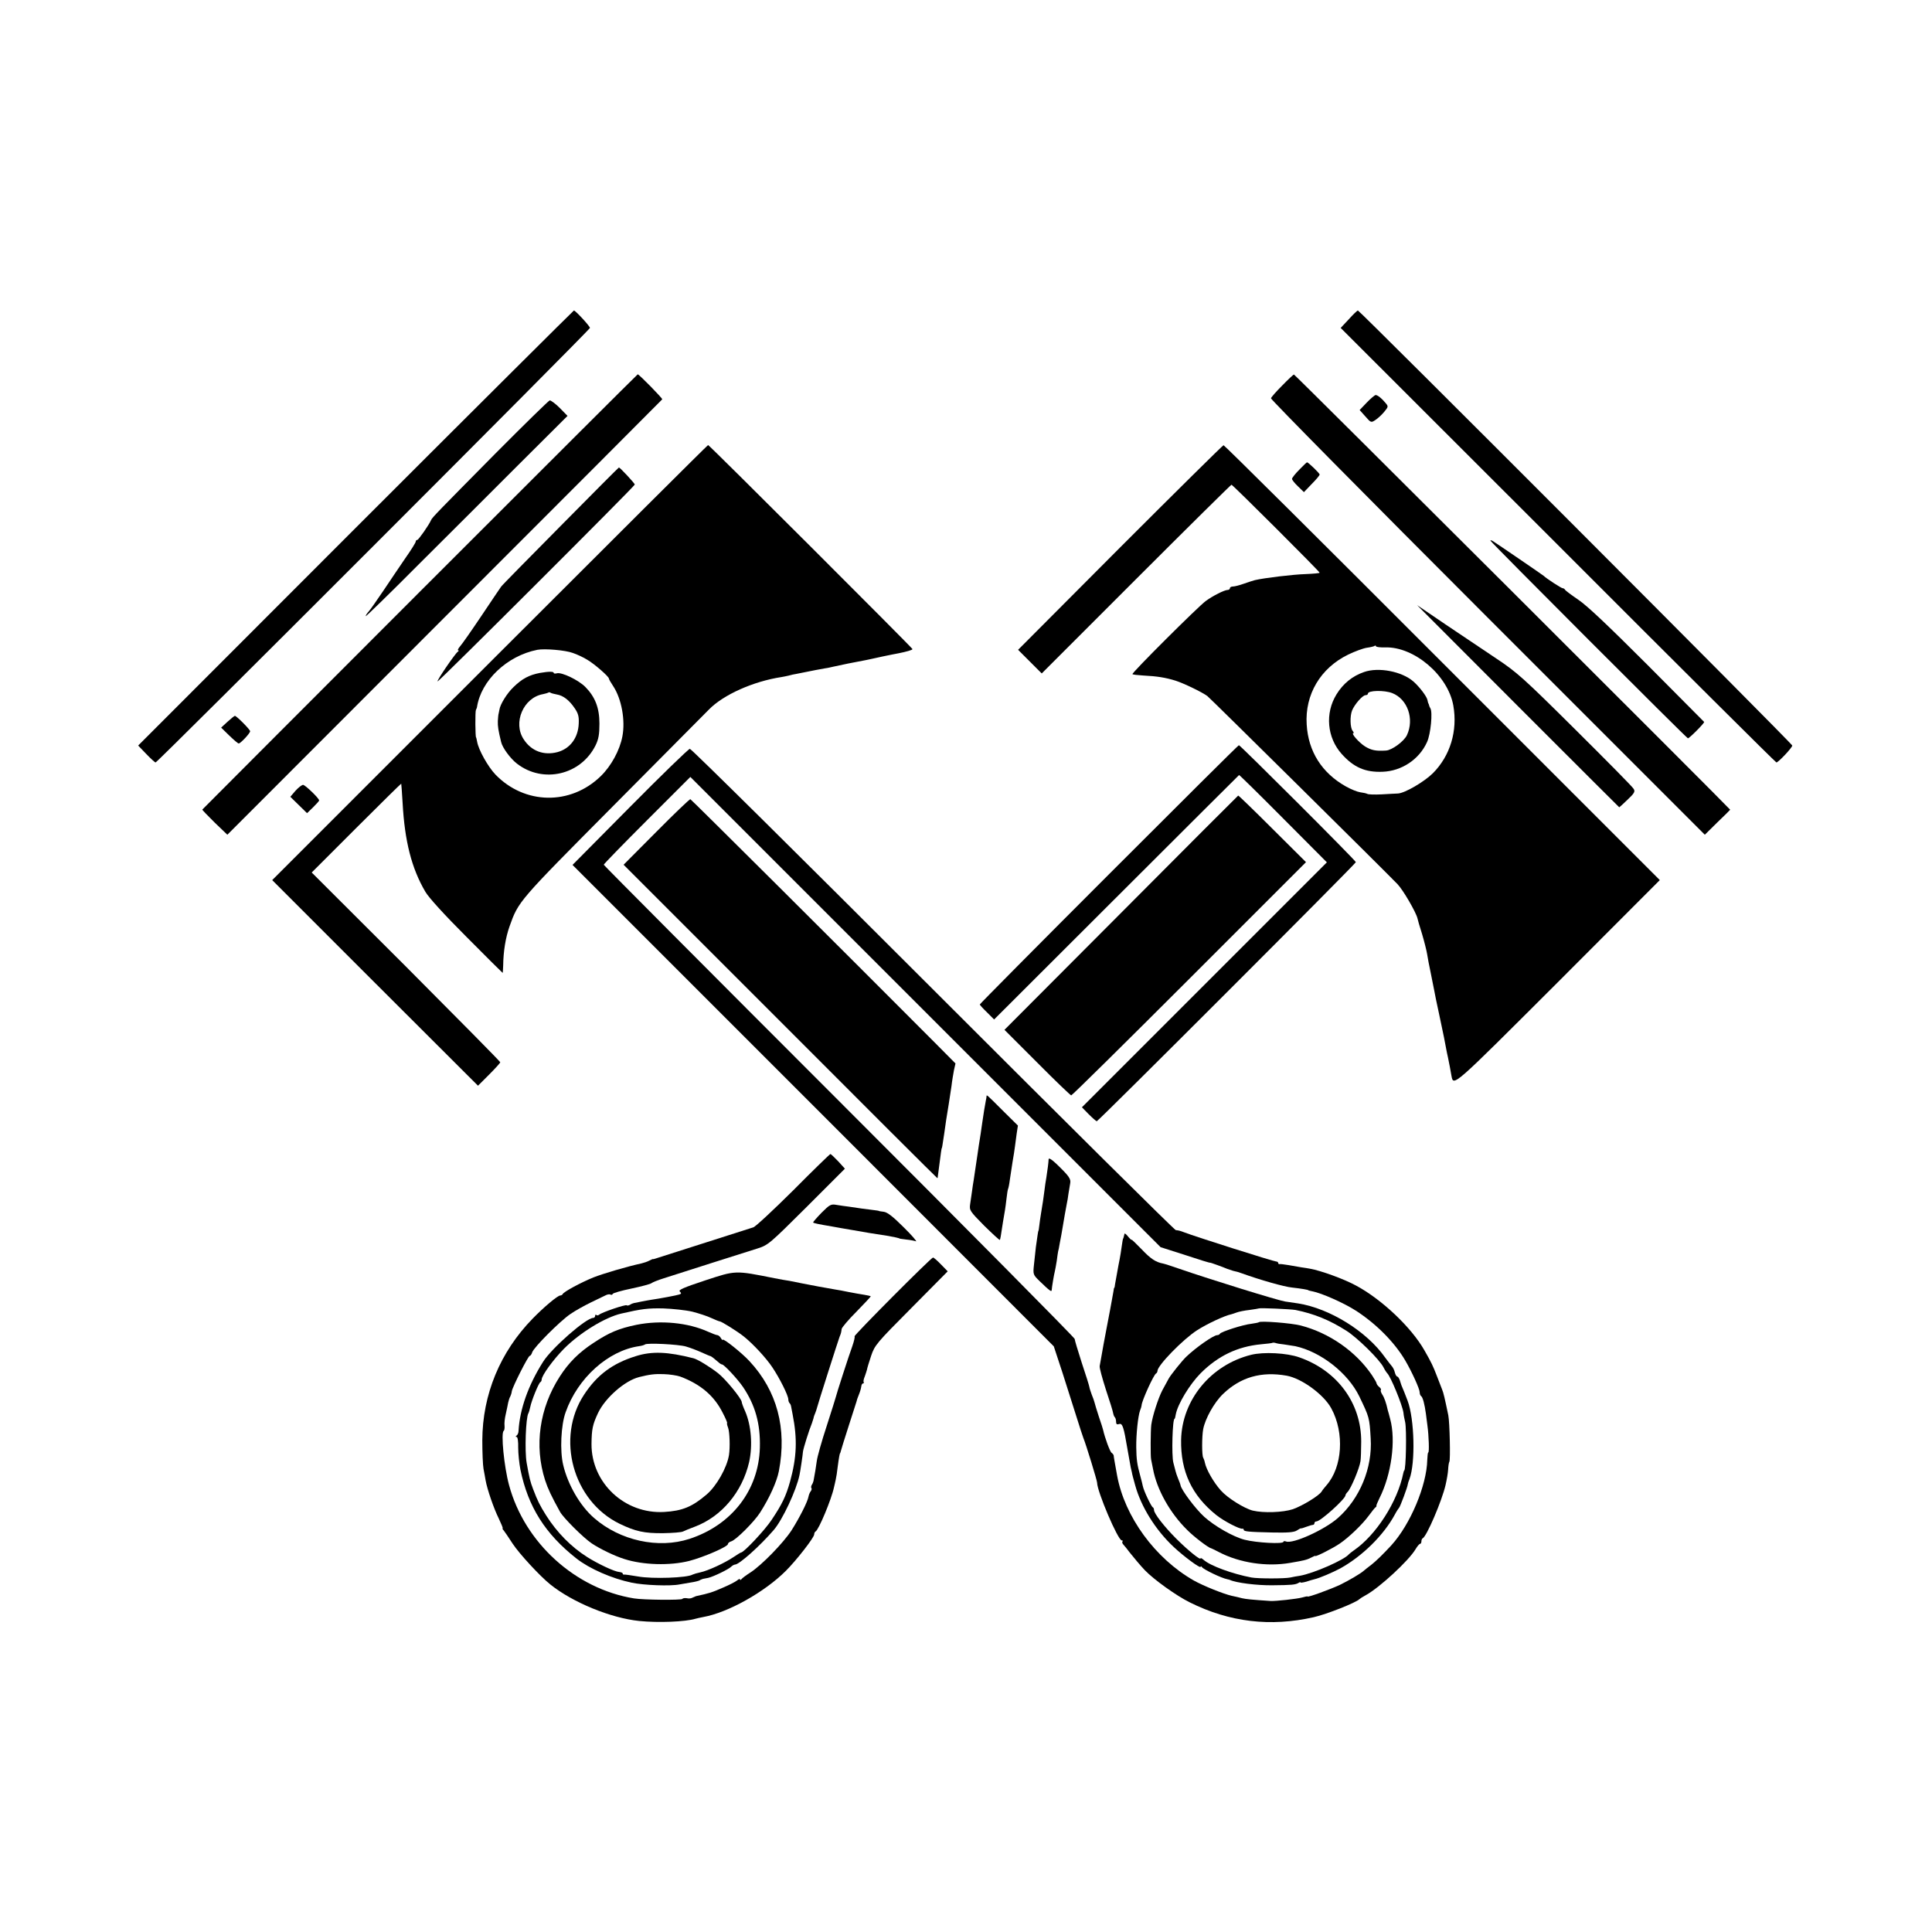
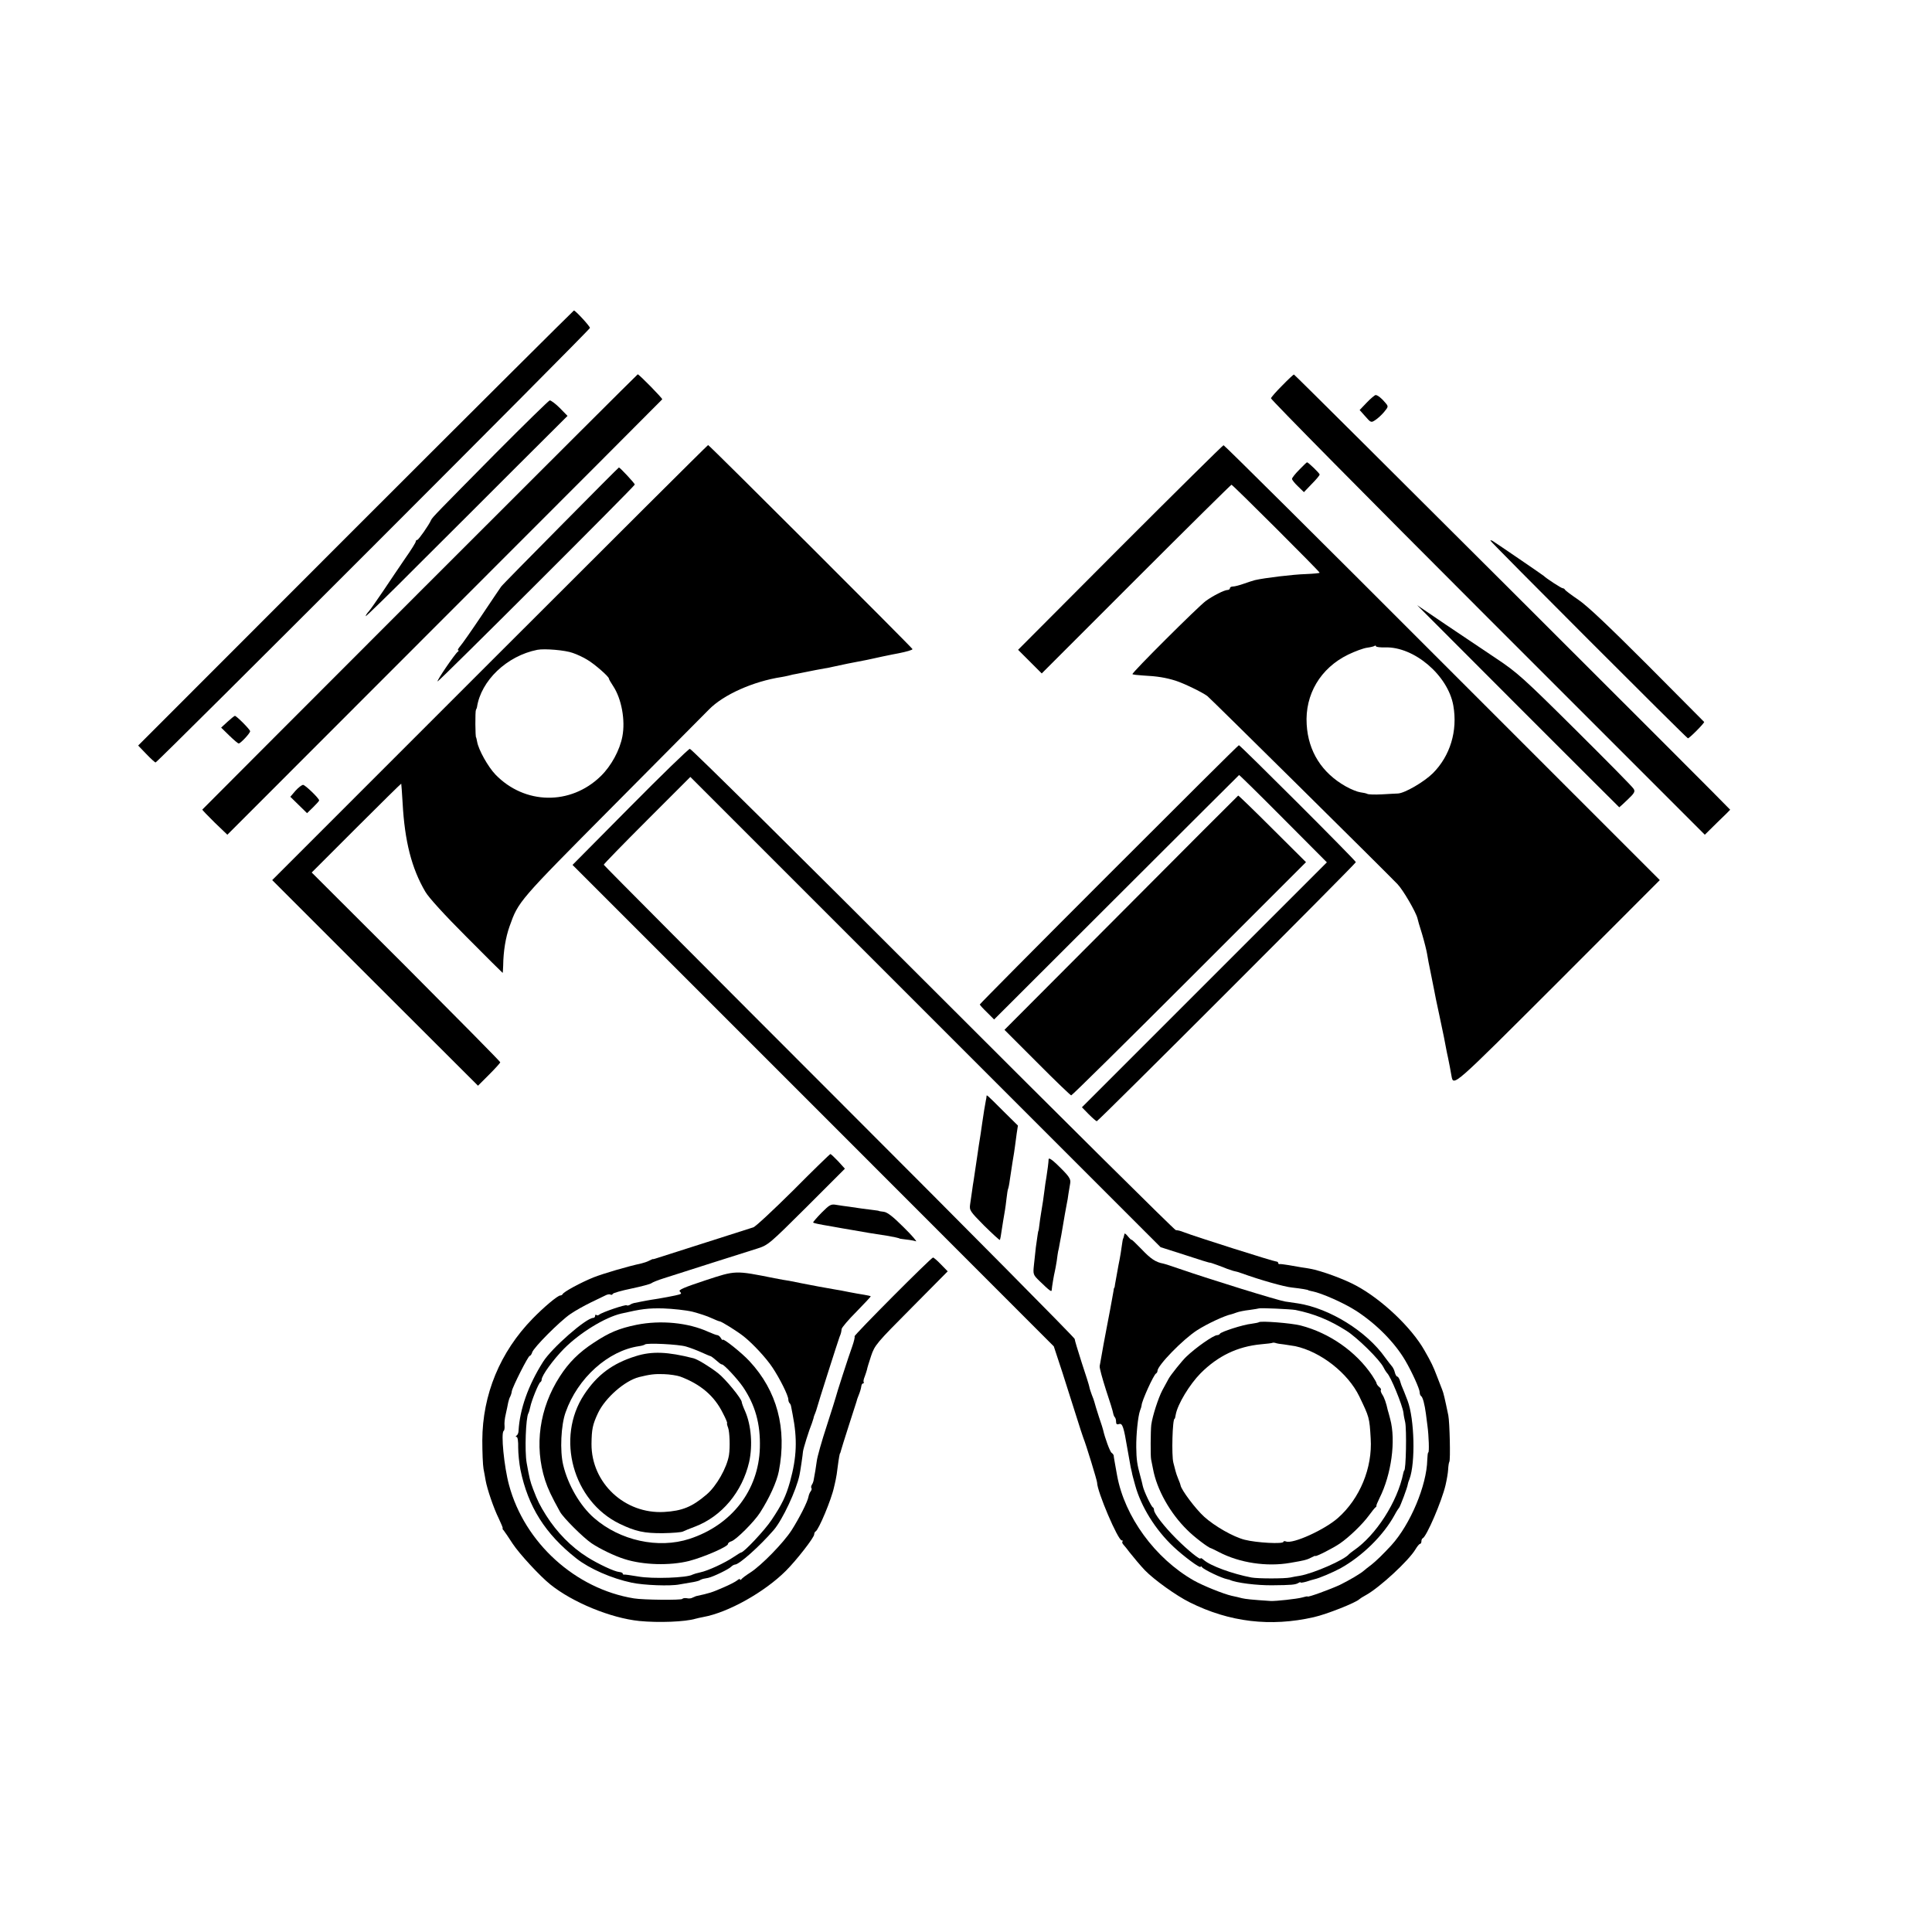
<svg xmlns="http://www.w3.org/2000/svg" version="1.0" width="1120pt" height="1120pt" viewBox="0 0 1120 1120" preserveAspectRatio="xMidYMid meet">
  <g transform="translate(0,1120) scale(0.1,-0.1)" fill="#000000" stroke="none">
    <path d="M2061 8139 l-1260 -1261 47 -49 c26 -27 50 -49 54 -49 11 0 2518 2508 2518 2519 0 10 -84 101 -93 101 -2 0 -572 -567 -1266 -1261z" />
-     <path d="M7819 9349 l-47 -50 1260 -1259 c692 -693 1262 -1260 1266 -1260 11 0 92 86 92 98 0 11 -2508 2522 -2518 2522 -4 0 -28 -23 -53 -51z" />
    <path d="M2434 7770 c-692 -693 -1260 -1261 -1261 -1263 -2 -2 31 -35 71 -75 l74 -71 1258 1259 c693 693 1261 1262 1263 1265 4 4 -134 145 -142 145 -2 0 -570 -567 -1263 -1260z" />
    <path d="M7433 8965 c-34 -34 -64 -68 -65 -74 -2 -6 563 -578 1256 -1271 l1259 -1259 73 72 c41 39 74 72 74 73 0 5 -2524 2524 -2529 2523 -3 0 -34 -29 -68 -64z" />
    <path d="M7923 8866 l-41 -43 33 -37 c32 -37 34 -37 58 -21 14 9 37 30 51 47 25 30 25 32 8 52 -23 28 -45 45 -57 46 -5 0 -29 -20 -52 -44z" />
    <path d="M2872 8571 c-331 -335 -367 -371 -373 -386 -12 -28 -73 -115 -80 -115 -5 0 -9 -4 -9 -10 0 -5 -27 -49 -61 -97 -33 -48 -90 -133 -127 -188 -37 -55 -75 -109 -84 -119 -10 -11 -18 -23 -18 -28 0 -4 134 126 297 290 164 163 427 426 585 584 l288 287 -45 46 c-25 25 -51 44 -58 44 -6 -1 -148 -140 -315 -308z" />
    <path d="M2839 7359 l-1261 -1261 596 -596 597 -596 64 64 c36 36 65 68 65 72 0 4 -246 253 -546 554 l-547 546 259 259 c142 142 259 257 260 256 1 -1 4 -51 8 -112 12 -221 52 -379 132 -515 20 -34 110 -133 239 -262 114 -115 208 -208 209 -208 1 0 2 19 3 43 1 82 14 162 37 227 52 146 50 143 601 698 286 288 536 540 555 559 84 86 257 163 420 188 8 1 26 5 40 8 14 4 36 9 50 11 14 3 34 7 45 9 31 7 98 19 120 23 11 1 31 6 45 9 39 9 122 26 193 39 12 3 54 11 92 20 39 8 82 17 95 19 45 9 80 19 80 24 0 6 -1178 1183 -1185 1183 -3 0 -572 -567 -1266 -1261z m481 56 c24 -8 63 -26 85 -40 41 -24 125 -97 125 -109 0 -4 11 -23 25 -44 48 -73 71 -197 53 -291 -15 -80 -65 -172 -126 -231 -175 -170 -441 -165 -610 10 -43 45 -98 143 -106 190 -3 14 -5 25 -6 25 -5 0 -6 151 -1 160 3 6 6 12 6 15 23 154 173 298 350 333 42 8 162 -2 205 -18z" />
-     <path d="M3130 7299 c-63 -12 -104 -34 -153 -82 -38 -36 -78 -101 -82 -132 -1 -5 -3 -14 -4 -20 -2 -5 -4 -26 -5 -45 -1 -31 3 -55 19 -121 7 -33 54 -97 92 -126 151 -117 371 -66 456 107 17 35 22 63 22 125 0 92 -25 155 -82 213 -40 40 -136 86 -164 79 -10 -3 -19 -2 -19 2 0 9 -27 9 -80 0z m98 -125 c37 -6 72 -33 103 -79 21 -30 26 -49 24 -89 -3 -83 -50 -146 -123 -166 -80 -21 -152 6 -196 74 -64 96 -2 242 112 262 14 3 28 7 31 9 2 3 8 2 13 -1 4 -3 21 -7 36 -10z" />
    <path d="M6493 8026 l-591 -593 68 -68 69 -69 547 547 c301 301 550 547 553 547 7 0 511 -503 511 -510 0 -3 -36 -6 -81 -8 -71 -2 -238 -22 -294 -35 -11 -3 -40 -12 -65 -21 -25 -9 -53 -16 -62 -16 -10 0 -18 -4 -18 -10 0 -5 -6 -10 -13 -10 -19 0 -86 -34 -127 -64 -45 -33 -431 -418 -425 -424 2 -3 30 -6 62 -8 81 -4 130 -12 188 -30 47 -15 153 -66 184 -89 14 -10 1031 -1016 1102 -1090 33 -34 107 -162 116 -198 1 -7 13 -48 27 -92 13 -44 26 -96 29 -115 3 -19 12 -69 21 -110 8 -41 17 -86 20 -100 2 -14 16 -81 31 -150 26 -121 30 -144 39 -192 2 -13 7 -34 10 -48 7 -34 15 -75 20 -105 12 -65 1 -74 615 539 l593 594 -1261 1261 c-693 694 -1264 1261 -1268 1260 -4 0 -274 -267 -600 -593z m1537 -579 c168 5 364 -162 395 -337 26 -147 -18 -292 -119 -393 -51 -50 -162 -115 -202 -117 -11 0 -53 -3 -94 -5 -41 -2 -79 -1 -84 3 -6 3 -24 7 -40 9 -16 2 -54 17 -84 34 -139 78 -218 203 -227 359 -11 174 80 327 240 405 39 19 88 37 109 40 22 3 42 8 45 11 3 3 7 2 8 -3 2 -4 26 -7 53 -6z" />
-     <path d="M7907 7304 c-67 -23 -121 -67 -159 -129 -68 -110 -55 -251 30 -346 70 -78 137 -107 237 -103 111 4 213 72 258 173 21 46 33 173 19 195 -4 6 -7 14 -8 19 -1 4 -2 8 -4 10 -1 1 -3 10 -5 19 -4 21 -46 76 -81 107 -67 59 -203 85 -287 55z m164 -122 c89 -35 129 -150 85 -244 -17 -36 -87 -87 -121 -89 -60 -4 -86 2 -122 24 -36 23 -83 77 -67 77 4 0 1 6 -5 14 -14 17 -16 84 -3 117 14 35 61 89 78 89 8 0 14 4 14 9 0 19 95 21 141 3z" />
    <path d="M7532 8477 c-23 -23 -42 -47 -42 -53 0 -6 15 -25 34 -43 l35 -34 45 47 c25 25 46 50 46 55 0 8 -66 71 -73 71 -2 0 -22 -19 -45 -43z" />
    <path d="M3250 8151 c-184 -186 -340 -344 -345 -352 -6 -8 -57 -84 -114 -169 -57 -85 -113 -165 -124 -177 -11 -13 -16 -23 -11 -23 5 0 4 -4 -2 -8 -16 -11 -126 -172 -117 -172 9 0 1143 1132 1143 1141 0 7 -86 99 -92 99 -2 0 -154 -153 -338 -339z" />
    <path d="M8640 8066 c0 -7 1138 -1146 1145 -1146 9 0 98 90 94 95 -2 2 -150 151 -329 331 -224 224 -348 342 -400 377 -41 28 -76 54 -78 59 -2 4 -8 8 -13 8 -8 0 -97 58 -109 71 -5 5 -273 188 -297 203 -7 4 -13 5 -13 2z" />
    <path d="M8800 7106 c322 -322 586 -586 587 -586 1 0 23 20 48 44 39 37 45 47 36 62 -5 11 -158 165 -338 344 -299 297 -339 333 -458 412 -71 48 -204 137 -295 198 l-165 112 585 -586z" />
    <path d="M1319 7016 l-37 -34 47 -46 c26 -25 50 -46 55 -46 10 0 66 59 66 71 0 10 -79 89 -88 89 -4 0 -23 -16 -43 -34z" />
    <path d="M6428 6131 c-412 -412 -748 -751 -748 -754 0 -3 19 -24 42 -46 l41 -41 709 708 c389 389 710 708 711 709 2 1 117 -112 256 -252 l253 -254 -710 -710 -710 -710 40 -41 c22 -22 43 -40 46 -40 9 0 1502 1493 1502 1502 0 9 -670 678 -678 678 -4 0 -343 -338 -754 -749z" />
    <path d="M3652 6522 l-333 -336 1395 -1395 1395 -1396 51 -155 c27 -85 64 -200 81 -255 17 -55 35 -109 39 -120 16 -39 80 -248 80 -260 0 -51 121 -335 143 -335 6 0 8 -3 4 -6 -3 -4 -1 -12 6 -19 7 -7 23 -28 36 -45 22 -28 64 -78 88 -103 53 -55 183 -148 260 -186 230 -115 469 -143 719 -86 76 17 246 85 264 104 3 3 21 15 40 25 79 44 247 199 286 265 10 17 22 31 26 31 4 0 8 6 8 14 0 8 3 16 7 18 23 9 112 218 133 309 7 30 14 70 15 90 1 20 4 40 7 45 7 11 2 229 -6 269 -20 96 -28 132 -36 150 -4 11 -18 47 -31 80 -21 55 -32 78 -71 146 -75 133 -248 297 -398 377 -70 38 -203 86 -265 97 -11 2 -33 6 -50 8 -16 3 -50 9 -75 13 -25 4 -48 7 -52 6 -5 -1 -8 2 -8 6 0 5 -6 9 -12 9 -14 0 -466 143 -533 169 -26 10 -32 11 -49 13 -7 0 -641 629 -1408 1396 -767 767 -1401 1395 -1409 1394 -8 -1 -164 -152 -347 -337z m3220 -2598 c78 -26 143 -46 143 -44 0 1 18 -5 40 -13 22 -8 49 -18 60 -23 11 -4 26 -9 33 -11 6 -1 18 -5 25 -6 6 -2 19 -6 27 -9 105 -38 246 -78 290 -82 54 -6 95 -13 95 -16 0 -1 10 -3 23 -6 53 -10 182 -67 252 -112 118 -76 225 -184 287 -290 38 -65 83 -164 83 -183 0 -10 4 -20 9 -23 9 -6 20 -48 27 -101 2 -16 6 -48 9 -70 8 -57 11 -155 5 -155 -3 0 -5 -19 -6 -43 -3 -148 -98 -374 -208 -495 -48 -52 -87 -90 -116 -113 -18 -13 -37 -29 -43 -34 -19 -17 -85 -56 -140 -83 -54 -25 -187 -74 -187 -67 0 2 -15 -1 -32 -6 -29 -8 -155 -22 -183 -20 -108 7 -144 11 -165 16 -14 4 -41 10 -60 14 -48 11 -165 58 -220 89 -224 128 -400 369 -444 608 -10 56 -20 110 -20 117 -1 4 -6 11 -12 15 -9 5 -39 87 -49 132 0 3 -11 37 -24 75 -13 39 -24 77 -26 85 -2 8 -9 29 -16 45 -6 17 -13 37 -14 45 -1 8 -21 71 -44 140 -22 69 -41 131 -41 138 0 7 -614 627 -1365 1378 -751 751 -1365 1368 -1365 1371 0 4 113 120 251 258 l251 251 1363 -1363 1363 -1363 144 -46z" />
-     <path d="M3805 6378 l-190 -191 908 -908 c499 -500 909 -909 911 -909 1 0 3 6 3 13 1 10 7 53 18 137 2 14 4 25 5 25 1 0 3 11 14 85 6 47 15 104 26 170 5 30 12 78 16 105 3 28 10 68 14 90 l9 40 -122 123 c-521 523 -1409 1407 -1415 1409 -4 1 -93 -84 -197 -189z" />
    <path d="M5719 4844 c0 -5 -2 -16 -4 -24 -4 -20 -15 -86 -21 -130 -5 -38 -13 -89 -20 -132 -2 -16 -6 -40 -8 -55 -14 -95 -19 -130 -22 -148 -2 -10 -6 -37 -9 -60 -3 -22 -8 -56 -11 -76 -5 -35 -2 -40 81 -124 48 -47 89 -85 91 -83 3 4 5 15 19 108 4 25 9 54 11 65 2 11 6 42 9 68 3 27 7 52 9 55 2 4 7 27 10 52 4 25 11 72 16 105 6 33 12 74 14 90 2 17 7 50 10 75 l7 45 -83 82 c-103 103 -98 98 -99 87z" />
    <path d="M6079 4480 c-1 -22 -6 -60 -13 -105 -4 -22 -9 -56 -11 -75 -5 -41 -11 -81 -20 -134 -4 -22 -8 -54 -10 -70 -2 -17 -4 -31 -5 -31 -1 0 -3 -11 -5 -25 -2 -14 -6 -45 -10 -70 -3 -25 -8 -71 -11 -102 -6 -56 -5 -58 33 -95 60 -58 70 -65 70 -50 1 16 13 88 18 107 2 8 7 35 11 60 3 25 7 50 8 55 2 6 6 26 9 45 7 34 11 58 23 129 5 32 8 46 18 101 3 14 8 41 10 60 3 19 8 46 10 60 5 26 -6 42 -82 115 -27 25 -42 34 -43 25z" />
    <path d="M6519 4048 c-4 -18 -7 -28 -9 -30 -1 -2 -3 -14 -5 -28 -3 -26 -13 -87 -21 -124 -6 -31 -16 -88 -20 -111 -1 -11 -3 -20 -4 -20 -2 0 -4 -9 -5 -20 -2 -11 -6 -33 -9 -50 -3 -16 -8 -43 -11 -60 -3 -16 -12 -64 -20 -105 -15 -80 -22 -115 -31 -169 -3 -18 -7 -41 -9 -50 -2 -10 15 -71 36 -137 22 -65 41 -127 42 -136 2 -10 6 -21 10 -24 4 -4 7 -16 7 -26 0 -14 5 -18 19 -13 18 5 26 -20 46 -140 13 -73 16 -92 20 -112 3 -13 6 -26 7 -30 0 -5 9 -38 19 -74 34 -123 116 -256 221 -355 58 -55 158 -129 158 -117 0 5 4 4 8 -2 10 -14 114 -64 147 -70 6 -1 12 -3 15 -4 36 -17 157 -32 245 -31 113 1 135 3 153 14 6 4 12 5 12 2 0 -2 15 0 33 5 17 6 39 12 47 14 28 6 105 39 150 63 128 71 251 192 316 312 10 19 22 37 25 40 6 6 49 120 50 135 1 6 5 20 10 31 35 94 29 347 -11 454 -9 24 -31 80 -36 90 -1 3 -5 15 -9 28 -4 12 -11 22 -15 22 -4 0 -11 11 -14 24 -3 14 -12 31 -19 38 -6 7 -23 29 -37 48 -107 152 -321 285 -505 314 -16 2 -50 7 -75 11 -40 6 -432 127 -617 191 -40 14 -80 27 -90 29 -43 8 -72 27 -125 83 -32 33 -58 58 -58 55 0 -3 -9 5 -20 18 -10 13 -20 21 -21 17z m991 -442 c108 -22 197 -58 296 -121 64 -41 191 -166 214 -211 8 -16 18 -31 21 -34 19 -15 89 -185 95 -230 1 -14 6 -38 10 -55 9 -42 5 -280 -6 -280 -1 0 -3 -7 -5 -15 -33 -165 -158 -360 -287 -448 -13 -9 -25 -19 -28 -22 -25 -32 -204 -111 -285 -125 -16 -2 -41 -7 -55 -10 -33 -7 -187 -7 -225 0 -111 21 -239 68 -277 102 -10 9 -18 13 -18 9 0 -13 -74 47 -141 114 -69 69 -129 146 -129 166 0 7 -3 14 -7 16 -9 4 -52 94 -58 123 -2 11 -9 38 -15 60 -18 65 -22 94 -23 164 -1 75 10 181 22 214 5 12 9 26 9 30 0 24 71 180 84 185 4 2 8 9 8 15 1 32 147 182 229 235 59 38 160 85 199 93 4 1 17 5 30 10 13 5 47 12 75 15 29 4 53 8 55 9 5 4 183 -4 212 -9z" />
    <path d="M7298 3535 c-2 -2 -21 -6 -43 -9 -49 -5 -179 -47 -183 -58 -2 -4 -9 -8 -16 -8 -21 0 -124 -72 -180 -126 -24 -23 -89 -104 -101 -126 -7 -13 -23 -43 -37 -68 -23 -44 -57 -148 -64 -200 -4 -34 -5 -181 -1 -200 2 -8 7 -33 11 -55 22 -120 99 -257 198 -354 38 -39 125 -105 138 -106 3 -1 24 -11 47 -23 119 -62 276 -86 413 -62 83 14 97 18 122 31 13 7 23 11 23 9 0 -7 103 45 142 72 53 36 131 111 169 163 16 22 33 43 37 46 5 3 8 8 6 10 -1 2 7 22 18 44 69 137 96 334 62 459 -6 23 -12 46 -14 51 -9 42 -20 73 -32 91 -7 11 -11 23 -8 26 3 3 -1 11 -10 18 -8 7 -15 16 -15 21 0 4 -12 25 -26 46 -94 139 -248 246 -414 289 -54 14 -233 28 -242 19z m147 -129 c22 -3 51 -8 64 -10 147 -32 305 -155 371 -291 58 -121 59 -122 66 -244 11 -170 -63 -349 -190 -461 -77 -68 -261 -152 -301 -136 -8 3 -15 2 -15 -2 0 -14 -155 -6 -225 12 -66 17 -173 78 -234 133 -50 45 -133 156 -137 182 0 3 -6 20 -13 36 -7 17 -14 37 -16 46 -2 9 -8 32 -13 50 -11 42 -5 254 7 254 2 0 5 11 7 25 11 60 80 174 144 239 101 101 214 155 350 168 36 3 67 7 68 9 2 1 9 1 15 -1 7 -3 30 -7 52 -9z" />
-     <path d="M7253 3346 c-233 -58 -401 -261 -406 -493 -3 -183 62 -322 204 -436 44 -35 136 -83 152 -79 4 1 7 -2 7 -6 0 -10 25 -13 165 -16 90 -2 125 1 142 11 12 8 23 14 25 13 2 -1 16 3 31 9 16 6 33 11 38 11 5 0 9 5 9 10 0 6 5 10 11 10 24 0 169 131 169 152 0 4 6 13 13 20 19 20 68 136 74 178 2 14 4 64 4 112 1 223 -138 412 -358 489 -72 26 -208 33 -280 15z m206 -121 c88 -16 216 -110 259 -190 77 -142 64 -340 -28 -445 -12 -14 -25 -30 -28 -36 -15 -25 -111 -83 -167 -103 -58 -19 -170 -23 -233 -8 -50 13 -146 73 -185 117 -42 47 -84 121 -92 160 -2 11 -7 25 -10 30 -8 13 -8 122 0 165 12 62 64 155 115 204 102 98 222 132 369 106z" />
    <path d="M1713 6616 l-30 -35 48 -47 49 -48 35 34 c19 19 35 36 35 40 0 12 -81 90 -93 90 -7 0 -27 -15 -44 -34z" />
    <path d="M6499 5908 l-676 -678 190 -190 c104 -105 193 -190 197 -190 5 0 313 304 685 676 l676 676 -195 194 c-107 107 -196 193 -198 192 -1 0 -307 -306 -679 -680z" />
    <path d="M4599 4300 c-116 -115 -220 -212 -232 -215 -20 -6 -533 -170 -567 -181 -8 -3 -15 -4 -15 -3 0 1 -9 -3 -21 -9 -11 -6 -32 -13 -45 -16 -83 -18 -222 -59 -278 -81 -72 -29 -174 -84 -179 -97 -2 -4 -8 -8 -14 -8 -15 0 -96 -68 -161 -135 -188 -193 -290 -439 -291 -705 0 -69 3 -143 7 -165 4 -22 10 -52 12 -66 9 -52 48 -165 76 -221 15 -32 26 -58 23 -58 -3 0 0 -6 6 -12 6 -7 29 -42 52 -77 39 -59 158 -188 218 -236 129 -104 350 -195 516 -212 112 -11 266 -5 326 13 10 3 30 7 45 10 144 26 355 144 479 268 62 62 164 193 164 211 0 7 4 15 8 17 17 7 92 185 107 257 3 11 7 31 10 44 3 12 8 45 11 72 7 54 12 80 14 80 1 0 3 7 5 15 2 8 22 73 45 144 23 71 43 134 45 140 1 6 7 25 14 41 7 17 13 38 14 48 1 9 5 17 10 17 4 0 6 3 4 8 -3 4 0 18 6 32 5 14 11 32 13 40 1 8 12 44 24 80 21 62 31 74 233 277 l211 213 -39 40 c-21 22 -42 40 -46 40 -11 0 -461 -452 -455 -457 3 -3 -3 -28 -13 -57 -20 -54 -95 -287 -96 -296 0 -3 -24 -77 -52 -165 -29 -88 -55 -180 -58 -205 -5 -39 -11 -72 -19 -115 -1 -5 -5 -16 -10 -23 -4 -7 -5 -16 -2 -19 3 -3 1 -11 -4 -18 -5 -6 -11 -20 -13 -31 -5 -30 -53 -124 -98 -195 -48 -74 -174 -203 -239 -245 -25 -16 -48 -33 -52 -39 -4 -5 -8 -6 -8 -1 0 5 -8 2 -17 -6 -10 -8 -45 -26 -78 -40 -71 -31 -82 -34 -160 -51 -5 -2 -15 -6 -21 -9 -6 -4 -21 -6 -32 -3 -12 2 -24 0 -26 -4 -5 -8 -228 -6 -281 3 -339 55 -634 322 -724 657 -29 107 -48 304 -31 314 4 3 6 16 5 29 -2 14 1 44 7 68 5 24 12 54 14 67 3 14 8 29 12 35 3 6 8 20 9 31 5 27 95 205 104 205 4 0 11 9 14 20 9 29 162 182 221 222 27 19 81 49 120 68 38 18 77 37 87 42 10 5 22 6 27 3 4 -3 10 -1 12 4 1 5 50 19 108 31 57 12 110 26 116 31 6 5 38 18 70 28 105 34 477 152 544 173 63 20 70 26 287 242 l221 221 -39 43 c-22 23 -42 42 -45 42 -3 0 -100 -94 -215 -210z" />
    <path d="M4762 4169 c-28 -29 -50 -54 -48 -56 4 -4 26 -9 109 -23 31 -6 85 -15 120 -21 84 -15 103 -18 207 -34 30 -5 65 -13 65 -15 0 -1 18 -3 40 -6 22 -2 47 -7 55 -10 8 -3 -23 34 -71 81 -61 61 -94 87 -115 90 -16 2 -29 4 -29 5 0 1 -13 3 -30 5 -16 2 -48 6 -70 9 -22 3 -56 8 -75 11 -19 2 -51 7 -70 10 -33 6 -40 2 -88 -46z" />
    <path d="M4087 3777 c-124 -41 -156 -55 -146 -64 10 -10 9 -13 -2 -17 -13 -5 -120 -25 -164 -31 -11 -2 -36 -6 -55 -10 -19 -4 -39 -8 -45 -9 -5 -1 -16 -5 -23 -10 -7 -4 -16 -6 -19 -3 -6 6 -142 -40 -159 -54 -6 -5 -14 -6 -17 -2 -4 3 -7 1 -7 -5 0 -7 -5 -12 -11 -12 -41 0 -241 -175 -291 -255 -86 -136 -135 -275 -142 -400 0 -11 -5 -23 -11 -27 -7 -5 -7 -8 0 -8 6 0 10 -27 9 -62 0 -35 6 -92 13 -128 44 -214 143 -372 325 -515 75 -59 205 -116 320 -140 70 -15 225 -21 278 -10 13 2 42 7 64 11 22 3 45 9 51 12 5 4 15 7 20 9 6 1 19 4 31 6 30 7 117 49 132 64 7 7 18 13 23 13 24 0 144 107 225 201 50 58 131 230 149 319 4 17 19 118 20 135 2 18 35 124 52 165 3 8 7 21 9 28 1 8 6 21 10 30 4 9 8 23 10 30 3 15 123 391 131 412 9 21 10 28 12 45 0 8 39 54 86 101 47 48 84 88 83 89 -2 2 -19 6 -38 9 -19 3 -60 10 -90 16 -30 6 -64 13 -75 14 -42 7 -152 27 -195 36 -25 5 -58 12 -75 15 -16 2 -55 9 -85 15 -231 46 -223 46 -403 -13z m-73 -181 c38 -10 88 -26 110 -37 22 -10 44 -19 48 -19 10 0 104 -59 139 -87 54 -43 130 -125 166 -179 43 -64 93 -164 93 -187 0 -7 3 -17 7 -21 4 -3 8 -12 9 -19 1 -7 5 -28 9 -47 28 -143 24 -247 -15 -389 -24 -85 -46 -131 -107 -222 -38 -58 -161 -189 -177 -189 -3 0 -22 -12 -43 -26 -50 -34 -149 -80 -193 -89 -19 -4 -39 -10 -45 -13 -31 -19 -233 -26 -316 -11 -41 7 -77 12 -81 11 -5 -1 -8 2 -8 6 0 4 -9 8 -20 9 -28 2 -123 47 -185 86 -94 59 -177 144 -239 242 -37 59 -49 83 -75 151 -18 47 -22 65 -38 154 -12 68 -5 262 10 287 3 5 8 22 11 37 7 36 49 140 59 144 4 2 7 9 7 14 0 24 67 116 130 180 93 93 237 181 331 203 117 27 156 32 244 30 55 -2 131 -10 169 -19z" />
    <path d="M3690 3520 c-102 -21 -159 -45 -248 -104 -86 -56 -145 -115 -197 -196 -118 -183 -149 -401 -85 -601 16 -49 36 -92 87 -184 20 -35 133 -148 183 -182 48 -32 132 -73 190 -91 109 -35 264 -39 375 -11 85 22 225 83 225 98 0 6 9 13 20 16 28 9 132 113 166 166 55 86 97 179 109 240 48 248 -10 466 -170 638 -45 49 -155 136 -155 124 0 -4 -5 0 -11 10 -5 9 -15 17 -20 17 -6 0 -29 9 -52 19 -118 54 -277 69 -417 41z m287 -126 c24 -7 64 -22 90 -34 27 -12 50 -22 53 -22 5 -2 21 -14 45 -35 7 -7 17 -13 21 -13 11 0 88 -82 121 -130 71 -105 102 -214 98 -353 -7 -246 -163 -448 -408 -528 -181 -59 -403 -10 -553 121 -81 70 -152 193 -179 307 -20 82 -13 232 14 306 70 199 247 357 425 383 16 2 32 7 35 10 10 10 195 1 238 -12z" />
    <path d="M3685 3338 c-135 -42 -224 -109 -299 -223 -165 -251 -65 -616 205 -748 93 -45 144 -56 253 -55 56 1 108 5 116 10 8 4 39 17 69 28 155 59 274 201 314 375 21 96 12 212 -23 293 -11 24 -20 49 -20 54 0 19 -95 135 -138 168 -49 38 -118 80 -142 86 -149 38 -241 42 -335 12z m258 -118 c118 -44 198 -112 247 -211 17 -32 28 -59 25 -59 -2 0 0 -12 6 -27 9 -25 12 -113 5 -158 -12 -74 -73 -181 -130 -229 -84 -72 -142 -95 -246 -101 -228 -13 -422 168 -421 394 1 85 6 112 38 180 42 88 155 187 238 208 61 15 89 19 143 17 35 -1 78 -8 95 -14z" />
  </g>
</svg>